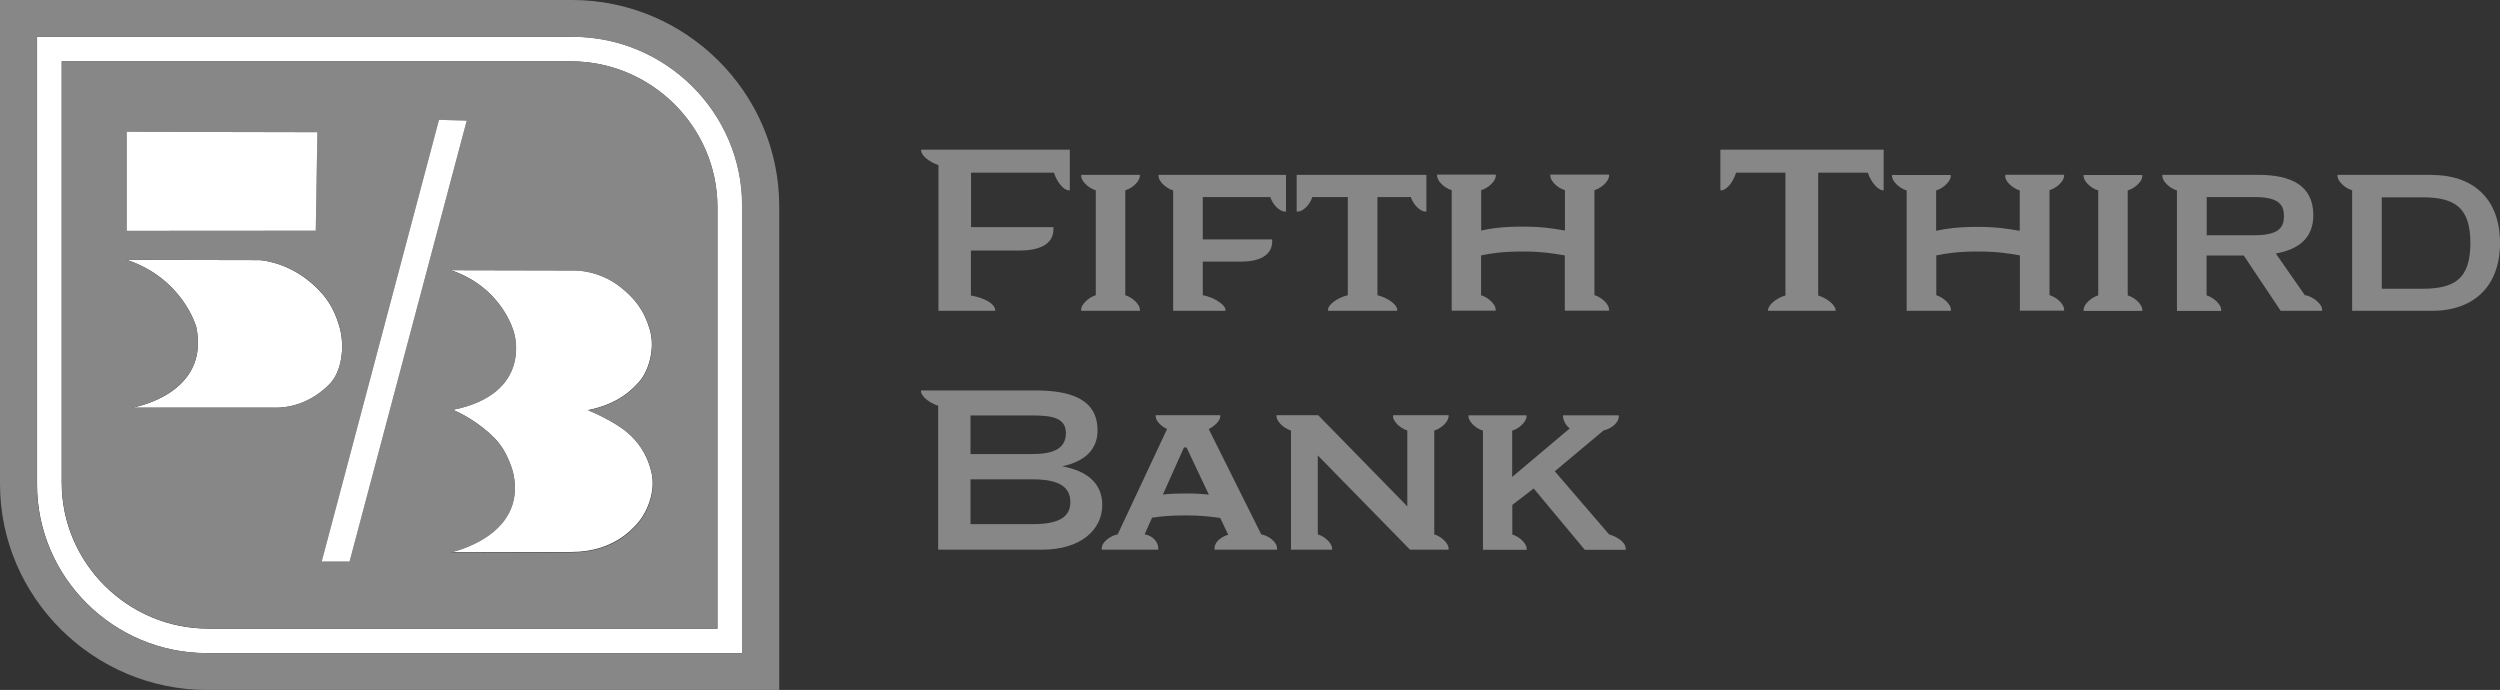
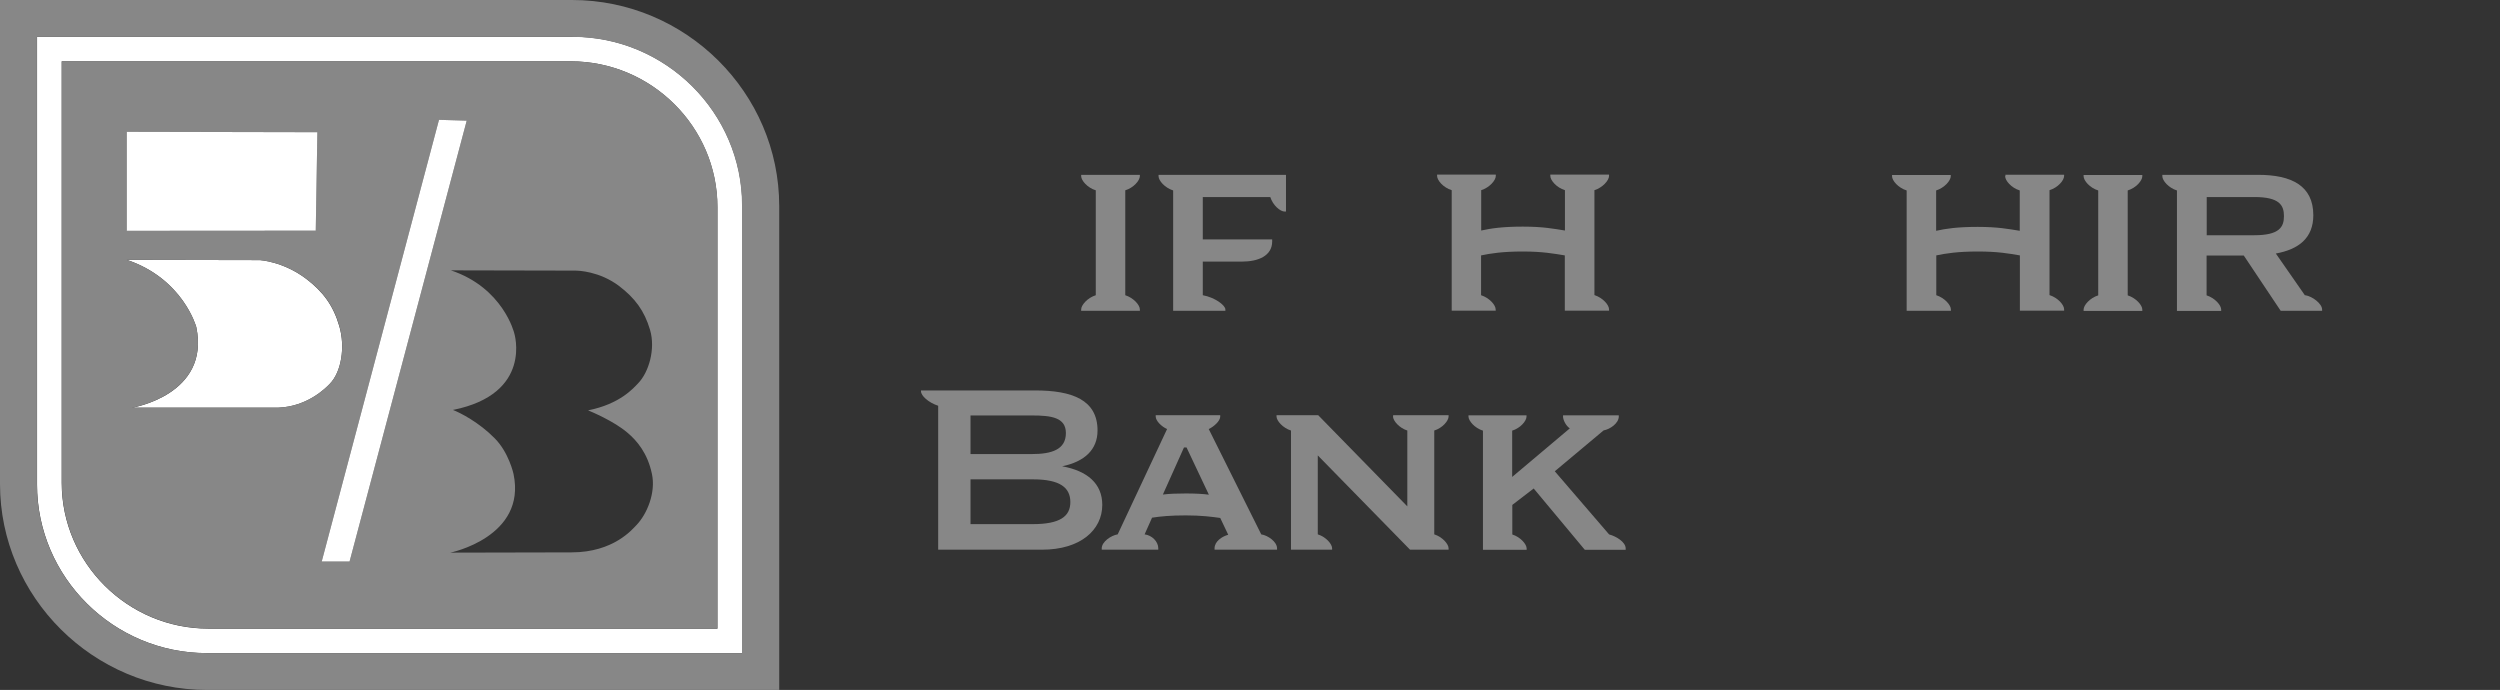
<svg xmlns="http://www.w3.org/2000/svg" width="279" height="77" viewBox="0 0 279 77" fill="none">
  <rect x="0" y="0" width="279" height="77" fill="#333333" stroke="none" />
-   <path d="M57.627 51.258C57.627 51.258 57.581 51.258 57.627 51.243C57.627 51.243 57.627 51.243 57.657 51.243C57.657 51.243 57.642 51.243 57.627 51.243M70.022 48.271C68.497 46.966 65.945 45.9 65.613 45.765C69.191 45.059 70.701 43.258 71.184 42.763C72.392 41.532 73.147 38.905 72.513 36.774C71.894 34.643 70.837 33.247 69.086 31.911C66.881 30.23 64.496 30.17 64.179 30.17H64.149L50.289 30.14C56.147 32.106 57.355 37.134 57.355 37.134C57.355 37.134 59.499 43.919 50.516 45.735C51.346 46.05 53.445 47.131 55.181 48.887C56.751 50.478 57.279 52.864 57.279 52.864C58.744 59.904 50.229 61.63 50.229 61.63L63.756 61.6C68.452 61.6 70.565 58.988 70.973 58.583C72.181 57.337 73.177 54.936 72.724 52.834C72.226 50.538 71.048 49.142 69.992 48.241" fill="white" />
  <path d="M36.808 42.838C38.106 41.517 38.544 38.71 37.864 36.399C37.2 34.102 36.053 32.556 34.166 31.115C31.614 29.179 29.017 29.029 29.017 29.029L14.146 28.999C20.442 31.1 21.907 36.504 21.907 36.504C23.477 44.069 14.765 45.495 14.765 45.495H31.071C34.317 45.375 36.385 43.288 36.823 42.823" fill="white" />
  <path d="M80.077 70.156H23.25C14.252 70.156 6.884 62.831 6.884 53.885V6.844H63.696C72.694 6.844 80.061 14.169 80.061 23.115V70.156H80.077ZM63.892 4.113H4.137V54.065C4.137 64.422 12.667 72.887 23.084 72.887H82.84V22.935C82.84 12.578 74.309 4.098 63.907 4.098" fill="white" />
  <path d="M57.627 51.258C57.627 51.258 57.642 51.258 57.657 51.258C57.627 51.258 57.627 51.258 57.627 51.258C57.582 51.258 57.627 51.273 57.627 51.273V51.258Z" fill="#878787" />
  <path d="M82.824 72.887H23.069C12.652 72.887 4.122 64.407 4.122 54.065V4.113H63.877C74.294 4.113 82.809 12.578 82.809 22.95V72.902L82.824 72.887ZM63.832 0H0V54.005C0 66.643 10.417 77 23.129 77H86.961V22.995C86.961 10.357 76.544 0 63.832 0Z" fill="#878787" />
  <path d="M63.711 6.845H6.899V53.87C6.899 62.831 14.252 70.141 23.265 70.141H80.076V23.115C80.076 14.155 72.709 6.845 63.711 6.845ZM14.146 14.71L35.418 14.755L35.237 25.742H14.146V14.71ZM14.75 45.495C14.75 45.495 23.476 44.054 21.906 36.504C21.906 36.504 20.442 31.101 14.146 28.999L29.017 29.029C29.017 29.029 31.629 29.179 34.18 31.116C36.068 32.541 37.215 34.102 37.879 36.399C38.544 38.695 38.106 41.502 36.807 42.823C36.37 43.288 34.301 45.375 31.055 45.495H14.75ZM35.901 62.666L48.991 13.374L52.086 13.464L39.012 62.666H35.901ZM71.003 58.628C70.595 59.034 68.497 61.645 63.786 61.645L50.259 61.675C50.259 61.675 58.789 59.934 57.31 52.895C57.31 52.895 56.796 50.508 55.211 48.917C53.475 47.146 51.376 46.065 50.546 45.75C59.529 43.949 57.385 37.164 57.385 37.164C57.385 37.164 56.162 32.121 50.319 30.17L64.164 30.2H64.194C64.526 30.2 66.897 30.26 69.101 31.926C70.867 33.277 71.909 34.673 72.543 36.804C73.177 38.951 72.407 41.562 71.199 42.793C70.716 43.288 69.206 45.09 65.628 45.795C65.96 45.93 68.512 46.996 70.022 48.287C71.094 49.187 72.271 50.583 72.754 52.88C73.207 54.981 72.211 57.383 71.003 58.628Z" fill="#878787" />
  <path d="M52.086 13.464L39.012 62.666H35.902L48.991 13.373L52.086 13.464Z" fill="white" />
  <path d="M35.419 14.755L35.238 25.742L14.146 25.757V14.71L35.419 14.755Z" fill="white" />
-   <path d="M104.731 18.447V34.687H111.057V34.567C111.057 34.072 110.211 33.306 108.354 32.976V27.963H113.699C115.752 27.963 117.564 27.422 117.564 25.561V25.351H108.369V19.272H117.624C117.971 20.398 118.756 21.238 119.27 21.238H119.39V16.706H102.798V16.796C102.798 17.321 103.644 18.056 104.746 18.432" fill="#878787" />
  <path d="M127.21 34.538C127.21 34.042 126.516 33.247 125.58 32.946V21.239C126.516 20.954 127.21 20.143 127.21 19.648V19.513H120.658V19.648C120.658 20.143 121.353 20.954 122.289 21.239V32.946C121.368 33.232 120.658 34.042 120.658 34.538V34.688H127.21V34.538Z" fill="#878787" />
  <path d="M130.924 21.239V34.688H136.752V34.538C136.752 34.057 135.559 33.187 134.231 32.946V29.194H138.609C140.406 29.194 141.976 28.564 141.976 26.942V26.717H134.231V21.989H141.764C142.051 22.905 142.867 23.61 143.365 23.61H143.516V19.513H129.294V19.663C129.294 20.158 129.988 20.954 130.924 21.254" fill="#878787" />
-   <path d="M146.445 21.989H150.415V32.946C149.192 33.232 148.211 34.042 148.211 34.538V34.688H155.926V34.538C155.926 34.042 154.945 33.247 153.722 32.946V21.989H157.451C157.738 22.905 158.553 23.61 159.051 23.61H159.187V19.513H144.708V23.61H144.859C145.358 23.61 146.158 22.92 146.46 21.989" fill="#878787" />
  <path d="M166.917 34.687V34.537C166.917 34.042 166.223 33.246 165.287 32.946V28.503C166.358 28.278 167.702 28.068 169.937 28.068C172.171 28.068 173.424 28.308 174.632 28.503V34.672H179.569V34.522C179.569 34.027 178.874 33.231 177.938 32.931V21.224C178.859 20.938 179.569 20.128 179.569 19.633V19.482H173.016V19.633C173.016 20.128 173.711 20.938 174.647 21.224V25.727C173.424 25.531 172.216 25.291 169.952 25.291C167.687 25.291 166.389 25.486 165.302 25.727V21.224C166.223 20.938 166.932 20.128 166.932 19.633V19.482H160.38V19.633C160.38 20.128 161.074 20.938 162.01 21.224V34.672H166.947L166.917 34.687Z" fill="#878787" />
-   <path d="M192.009 21.238H192.099C192.643 21.238 193.398 20.398 193.745 19.272H199.255V32.976C198.123 33.291 197.308 34.102 197.308 34.627V34.687H204.857V34.627C204.857 34.102 203.981 33.306 202.909 32.976V19.272H208.45C208.827 20.398 209.612 21.238 210.156 21.238H210.216V16.706H191.994V21.238H192.009Z" fill="#878787" />
  <path d="M223.774 19.663C223.774 20.158 224.468 20.968 225.404 21.254V25.757C224.181 25.561 222.974 25.321 220.709 25.321C218.444 25.321 217.146 25.517 216.074 25.757V21.254C216.995 20.968 217.705 20.158 217.705 19.663V19.528H211.152V19.663C211.152 20.158 211.847 20.968 212.783 21.254V34.687H217.72V34.537C217.72 34.042 217.025 33.246 216.089 32.946V28.503C217.161 28.278 218.49 28.068 220.724 28.068C222.959 28.068 224.196 28.293 225.419 28.503V34.672H230.356V34.522C230.356 34.027 229.662 33.231 228.726 32.931V21.224C229.662 20.939 230.356 20.128 230.356 19.633V19.498H223.804V19.633L223.774 19.663Z" fill="#878787" />
  <path d="M232.53 19.663C232.53 20.158 233.225 20.969 234.161 21.254V32.962C233.24 33.247 232.53 34.057 232.53 34.553V34.703H239.083V34.553C239.083 34.057 238.388 33.262 237.452 32.962V21.254C238.388 20.969 239.083 20.158 239.083 19.663V19.528H232.53V19.663Z" fill="#878787" />
  <path d="M257.23 32.961L253.984 28.293C256.535 27.828 258.166 26.567 258.166 24.016C258.166 20.729 255.735 19.513 252.021 19.513H241.317V19.663C241.317 20.158 242.011 20.969 242.947 21.254V34.703H247.884V34.553C247.884 34.057 247.19 33.262 246.254 32.961V28.518H250.406L254.527 34.688H259.147V34.538C259.147 33.907 258.075 33.066 257.26 32.946M246.269 26.252V21.989H251.583C254.376 21.989 254.889 22.89 254.889 24.121C254.889 25.352 254.361 26.252 251.583 26.252H246.269Z" fill="#878787" />
-   <path d="M271.451 19.513H260.868V19.648C260.868 20.143 261.563 20.954 262.499 21.239V34.688H271.467C275.724 34.688 279 32.271 279 27.108C279 21.944 275.724 19.528 271.467 19.528M270.304 32.226H265.805V22.019H270.304C273.927 22.019 275.694 23.115 275.694 27.123C275.694 31.13 273.927 32.226 270.304 32.226Z" fill="#878787" />
  <path d="M118.53 52.039C121.021 51.528 122.485 50.193 122.485 48.046C122.485 44.624 119.662 43.573 115.51 43.573H102.783V43.663C102.783 44.174 103.614 44.924 104.701 45.284V61.345H116.295C120.568 61.345 123.014 59.153 123.014 56.346C123.014 53.975 121.353 52.549 118.545 52.039M108.309 46.365H115.163C117.337 46.365 118.953 46.59 118.953 48.331C118.953 50.193 117.337 50.673 115.163 50.673H108.309V46.365ZM115.254 58.493H108.309V53.495H115.284C118.334 53.495 119.451 54.44 119.451 56.031C119.451 57.622 118.303 58.493 115.269 58.493" fill="#878787" />
  <path d="M155.458 46.471C155.458 46.951 156.152 47.761 157.058 48.047V56.512L147.109 46.335H142.459V46.471C142.459 46.951 143.153 47.761 144.074 48.047V61.345H148.664V61.195C148.664 60.715 147.985 59.919 147.064 59.634V50.823L157.36 61.345H161.663V61.195C161.663 60.715 160.968 59.919 160.063 59.634V48.047C160.983 47.761 161.663 46.966 161.663 46.471V46.335H155.473V46.471H155.458Z" fill="#878787" />
  <path d="M179.569 59.634L173.514 52.594L178.965 48.031C179.674 47.911 180.656 47.236 180.656 46.485V46.35H174.435V46.485C174.435 46.86 174.752 47.521 175.19 47.806L168.759 53.225V48.061C169.68 47.776 170.359 46.98 170.359 46.485V46.35H163.882V46.485C163.882 46.965 164.577 47.776 165.498 48.061V61.36H170.374V61.21C170.374 60.729 169.68 59.934 168.774 59.649V56.347L171.159 54.515L176.866 61.36H181.425V61.21C181.425 60.474 180.338 59.844 179.599 59.649" fill="#878787" />
  <path d="M140.753 59.634L134.895 47.882C135.499 47.596 136.178 46.966 136.178 46.486V46.335H128.977V46.486C128.977 46.966 129.611 47.596 130.245 47.882L124.735 59.634C123.995 59.754 122.953 60.46 122.953 61.195V61.345H129.264V61.195C129.264 60.43 128.554 59.739 127.739 59.634L128.569 57.773C129.52 57.623 130.668 57.518 132.329 57.518C134.08 57.518 135.197 57.668 136.178 57.803L137.069 59.679C136.36 59.874 135.544 60.43 135.544 61.195V61.345H142.519V61.195C142.519 60.46 141.493 59.739 140.738 59.634M132.329 55.071C131.302 55.071 130.487 55.101 129.777 55.191L132.132 49.938H132.419L134.91 55.206C134.231 55.116 133.385 55.071 132.329 55.071Z" fill="#878787" />
  <path d="M123.965 68.43C123.965 68.43 123.98 68.43 123.995 68.43C123.965 68.43 123.965 68.43 123.965 68.43C123.92 68.43 123.965 68.445 123.965 68.445V68.43Z" fill="#878787" />
</svg>